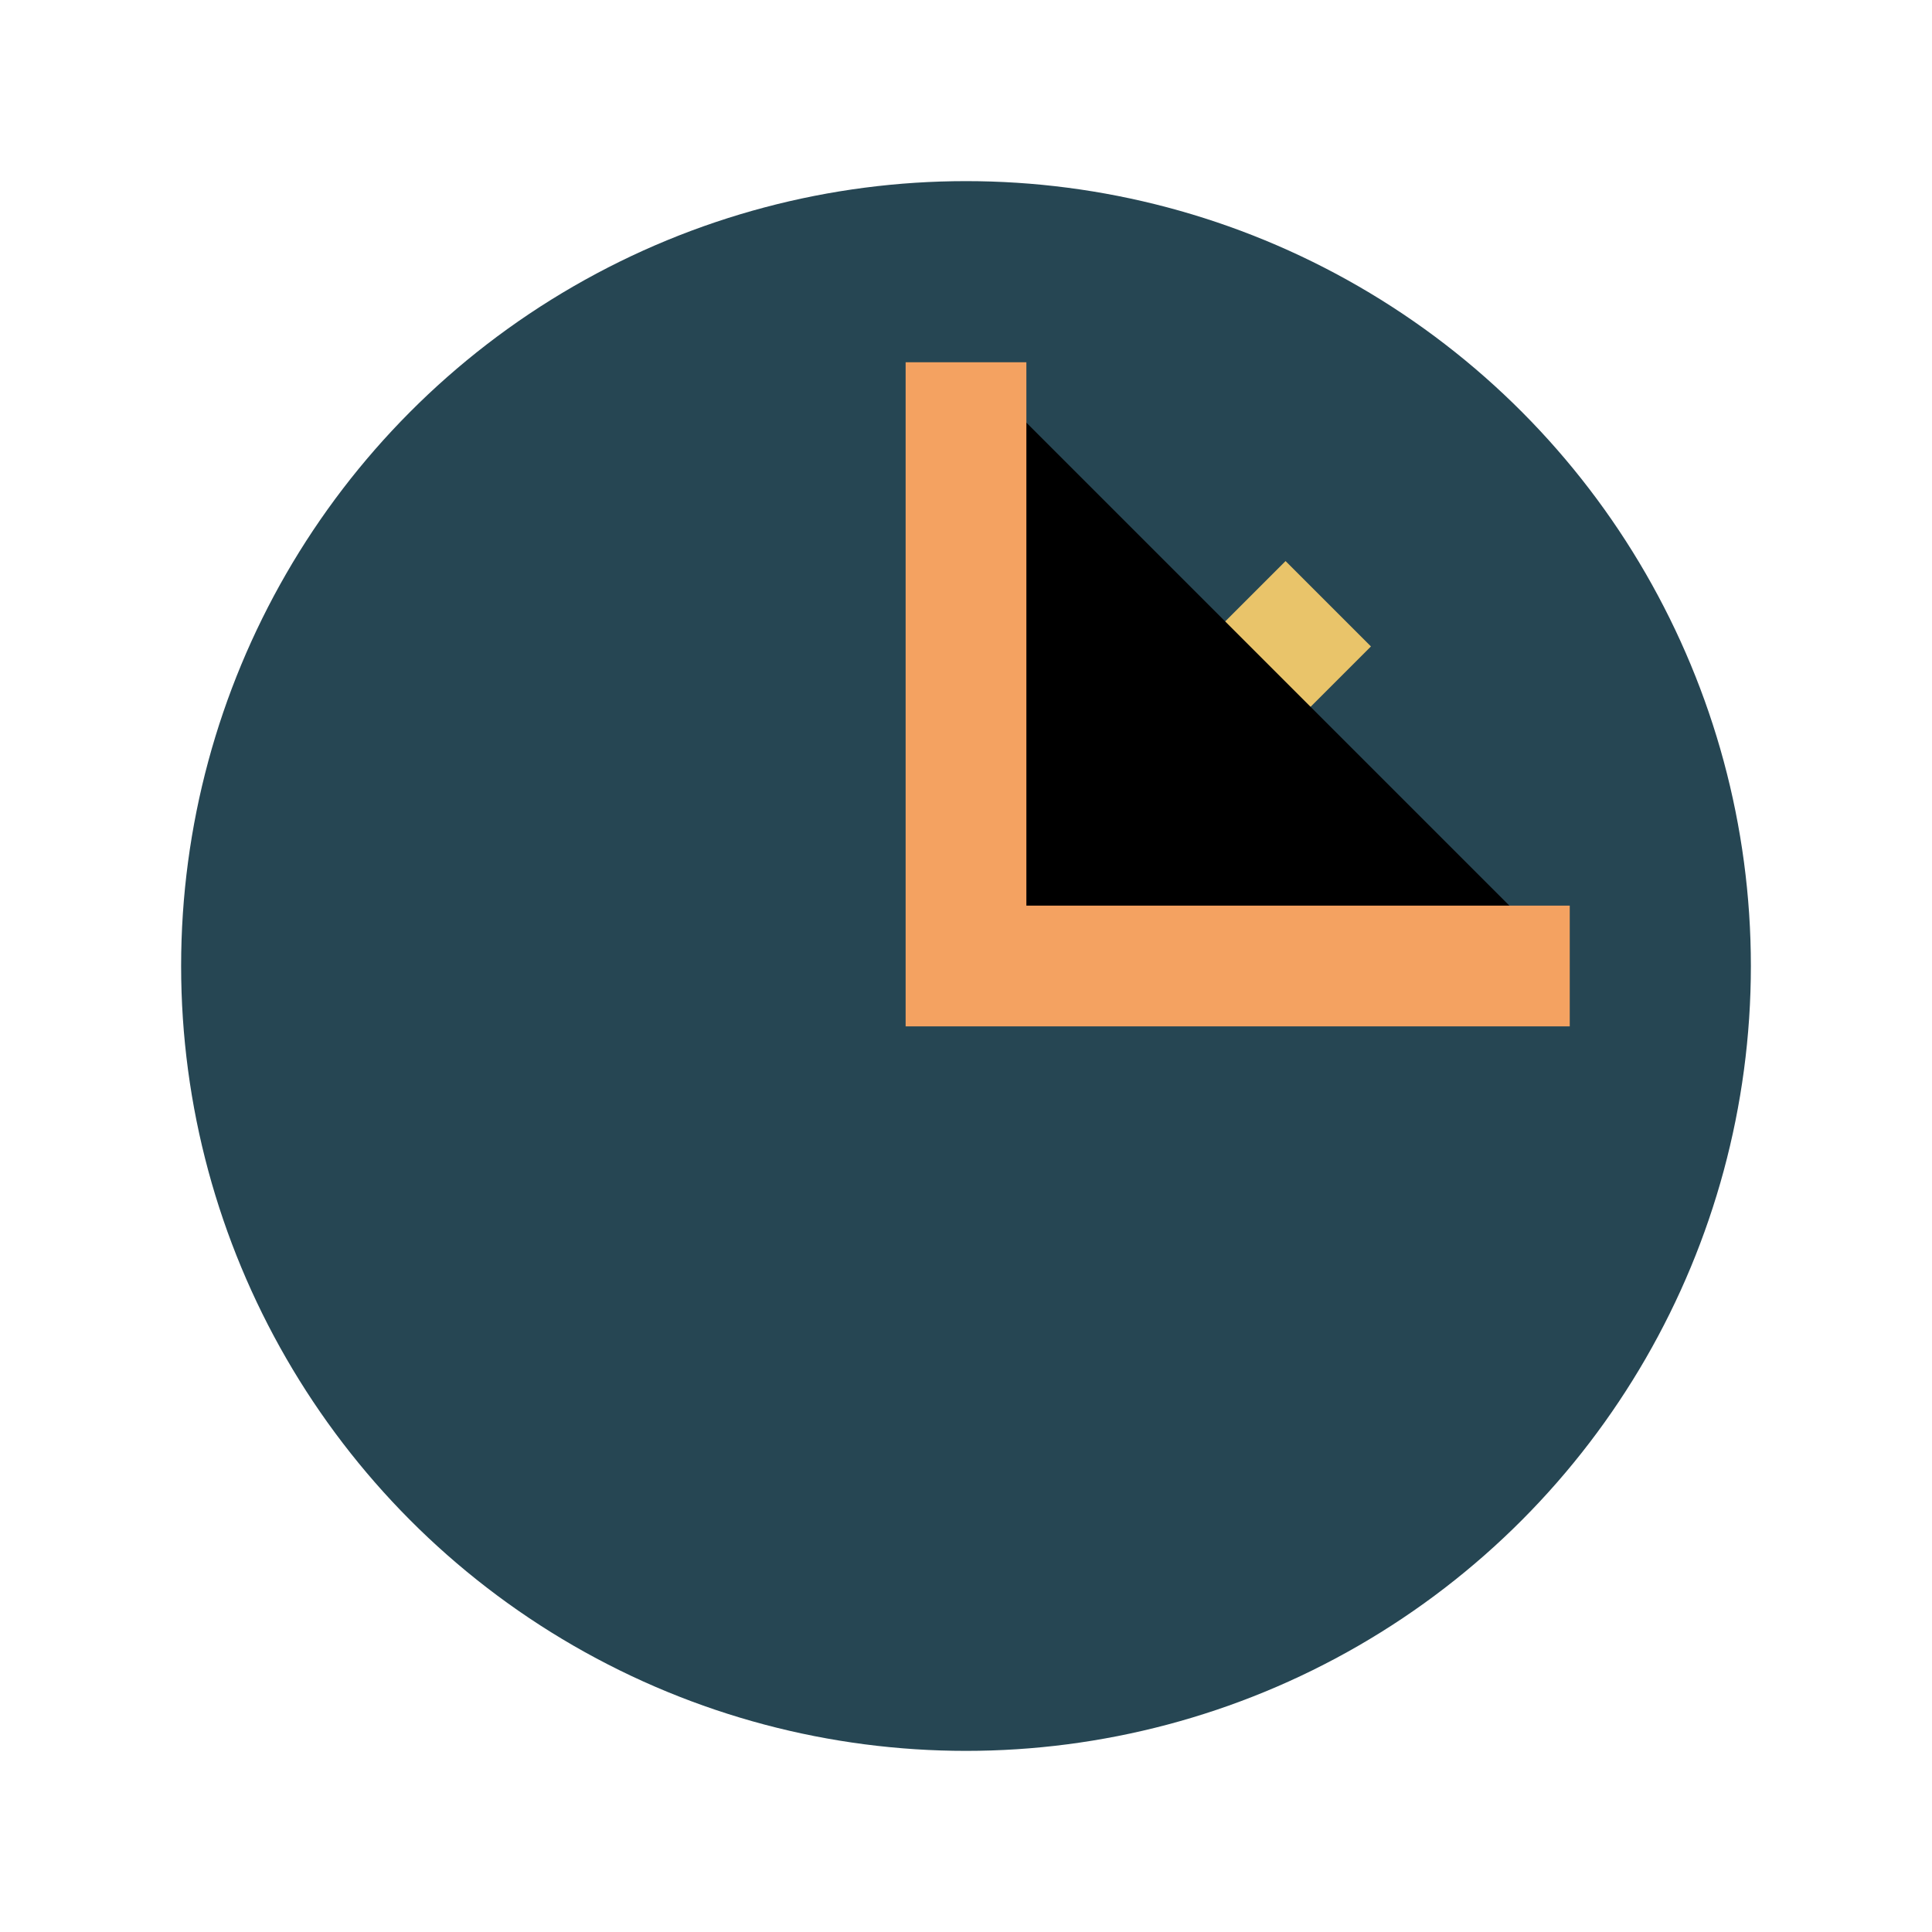
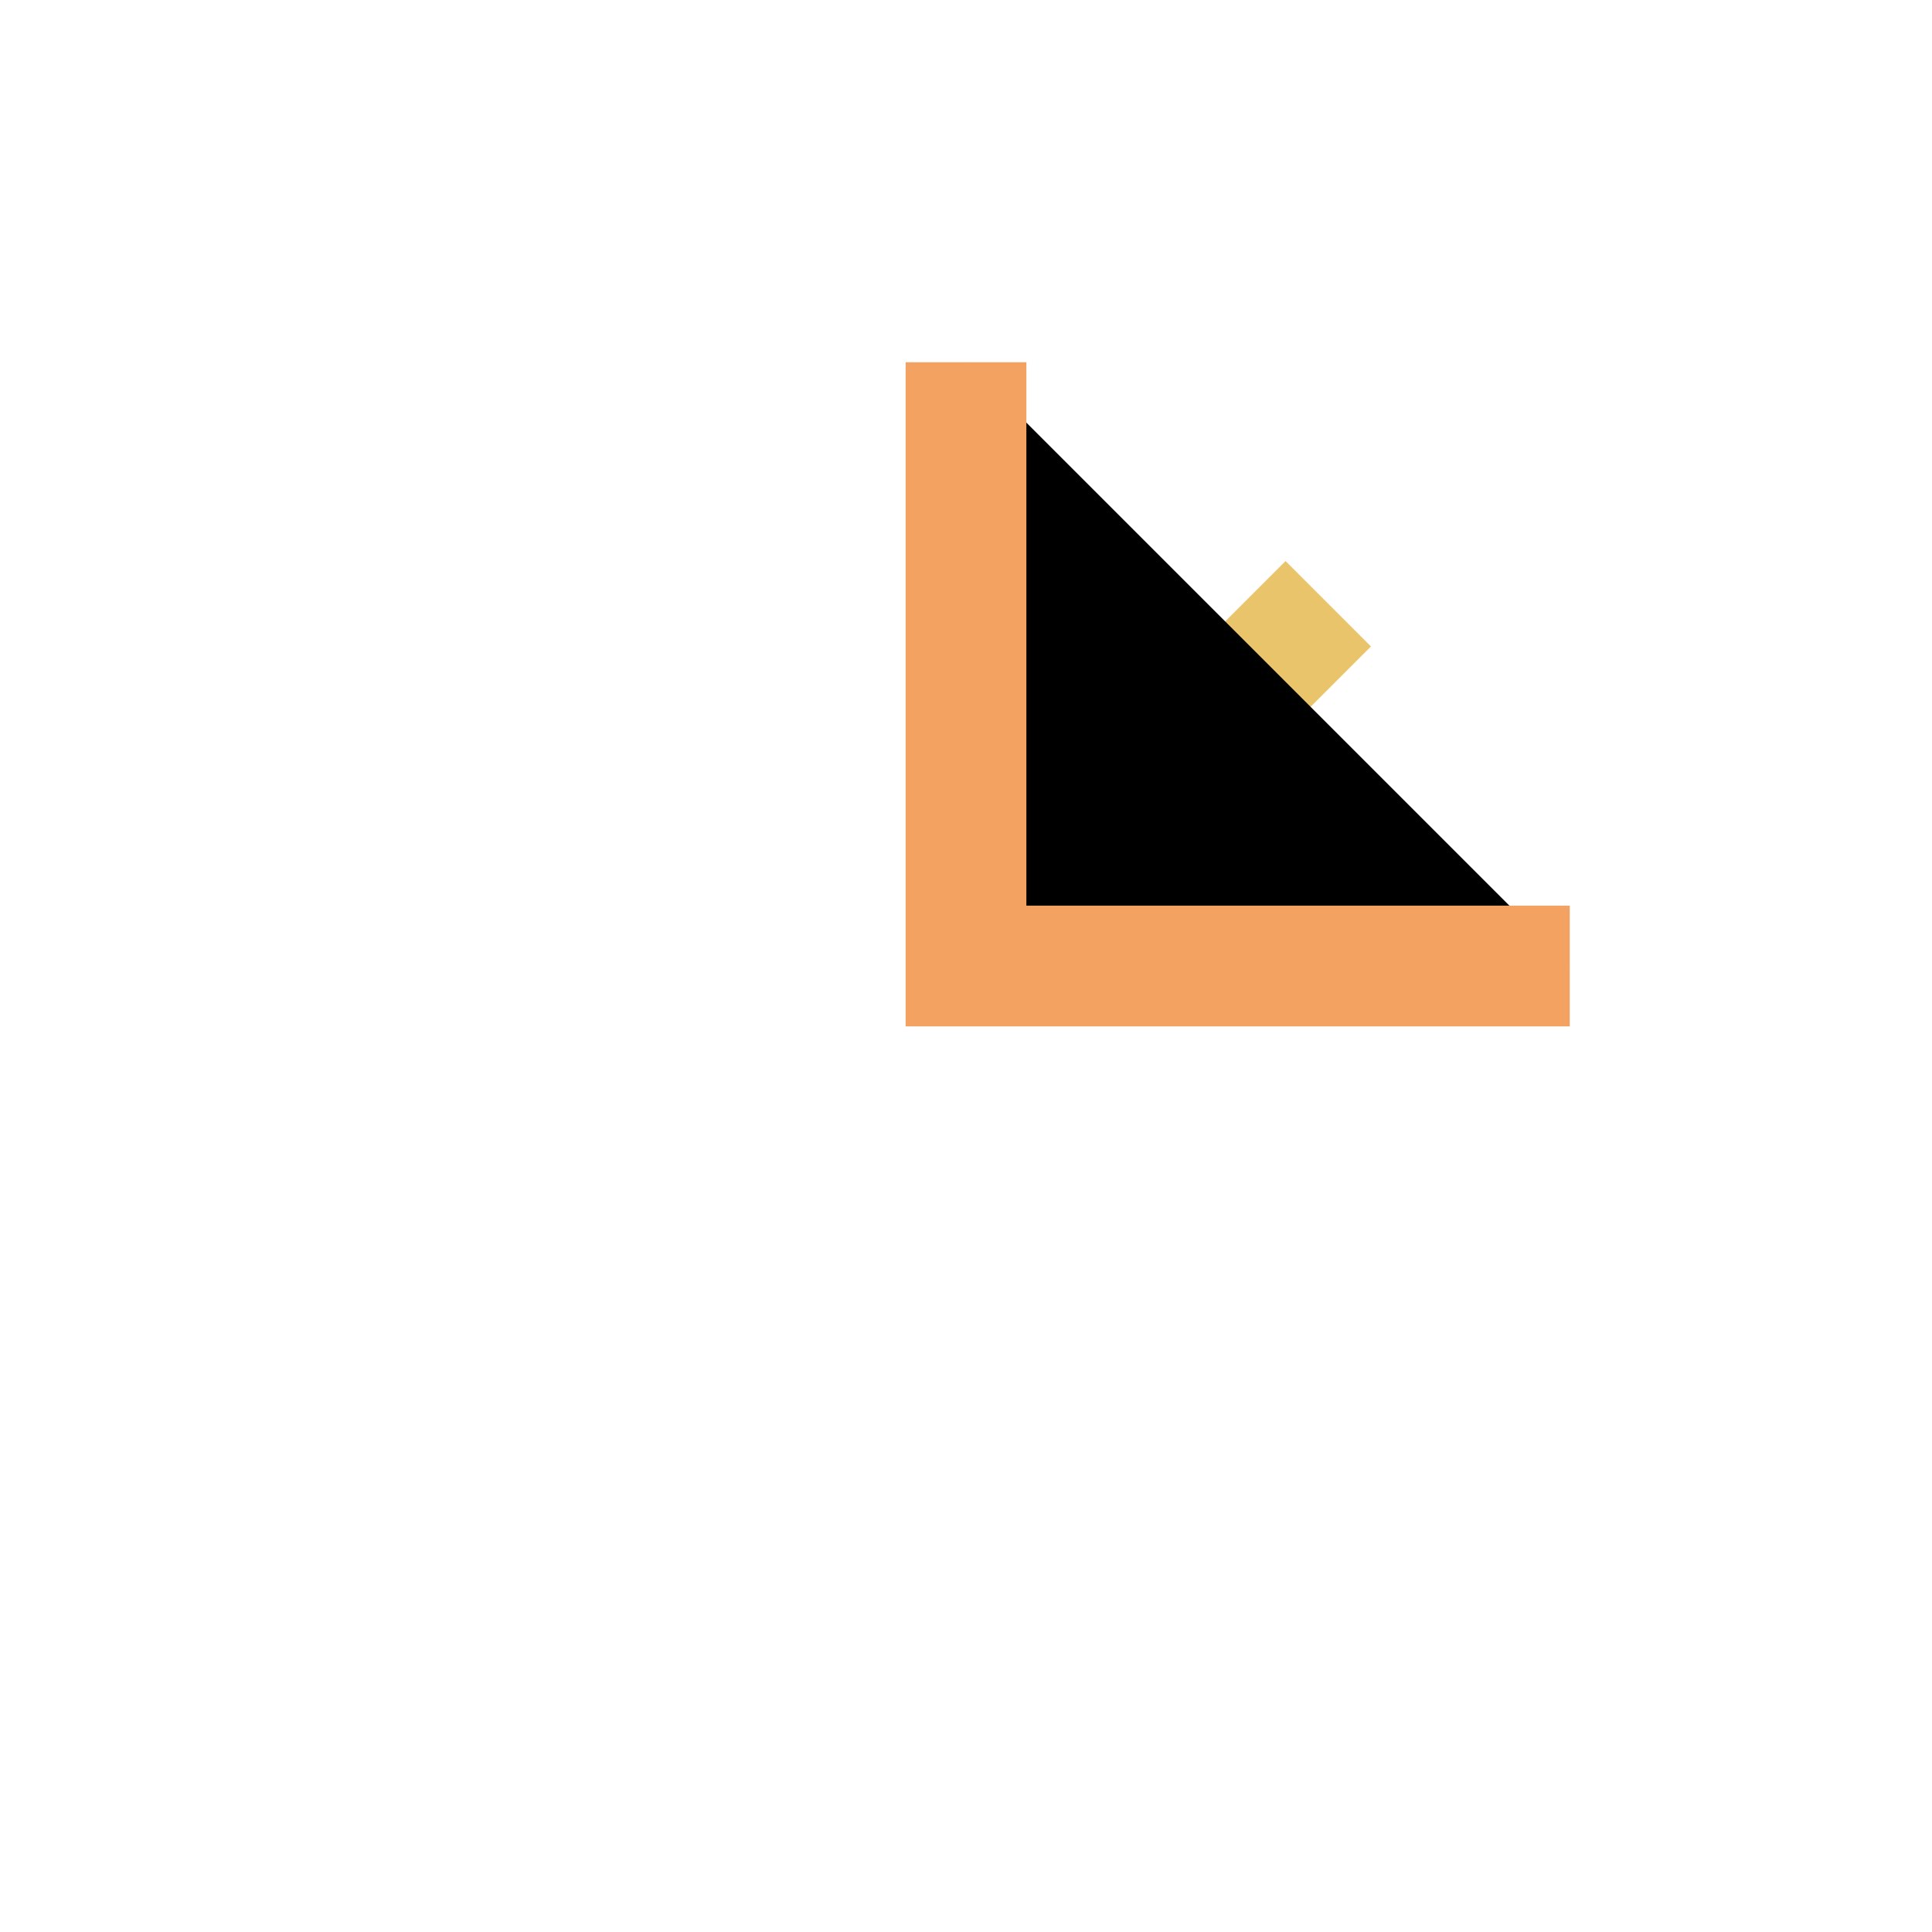
<svg xmlns="http://www.w3.org/2000/svg" width="32" height="32" viewBox="0 0 32 32">
-   <circle cx="16" cy="16" r="13" fill="#264653" />
  <path d="M16 16l6-6" stroke="#E9C46A" stroke-width="2" />
  <path d="M16 6v10h10" stroke="#F4A261" stroke-width="2" />
</svg>